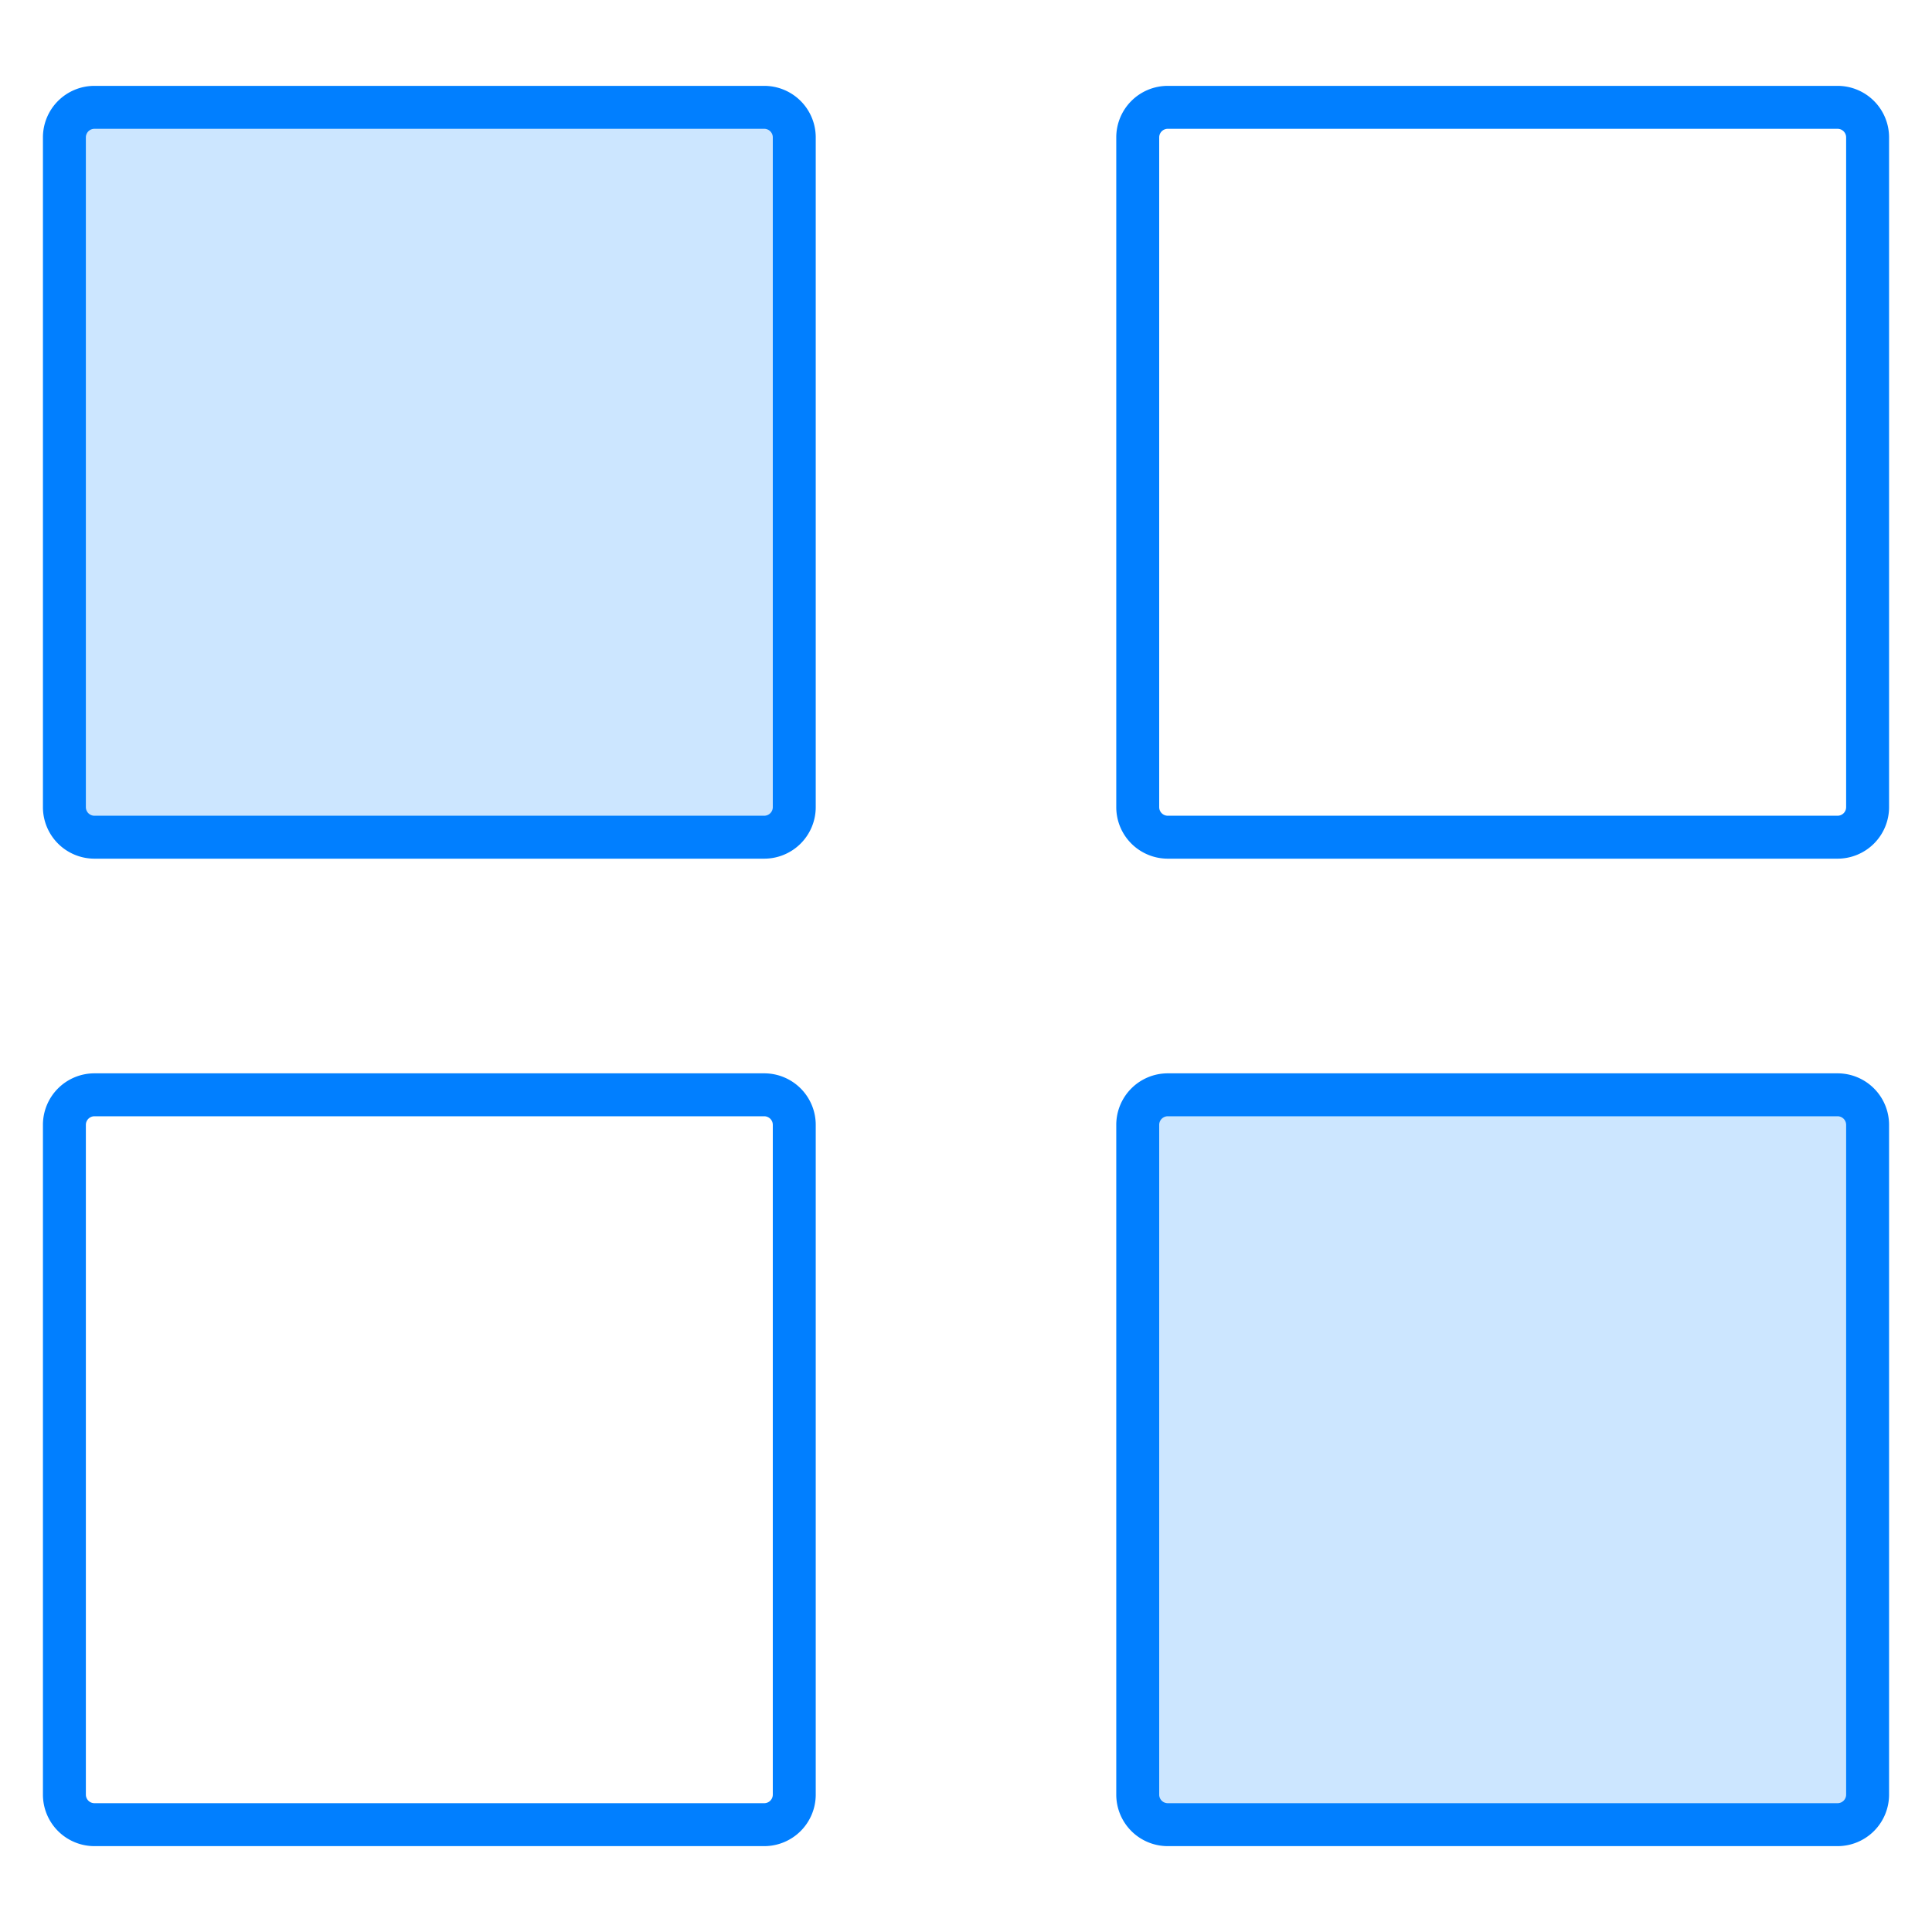
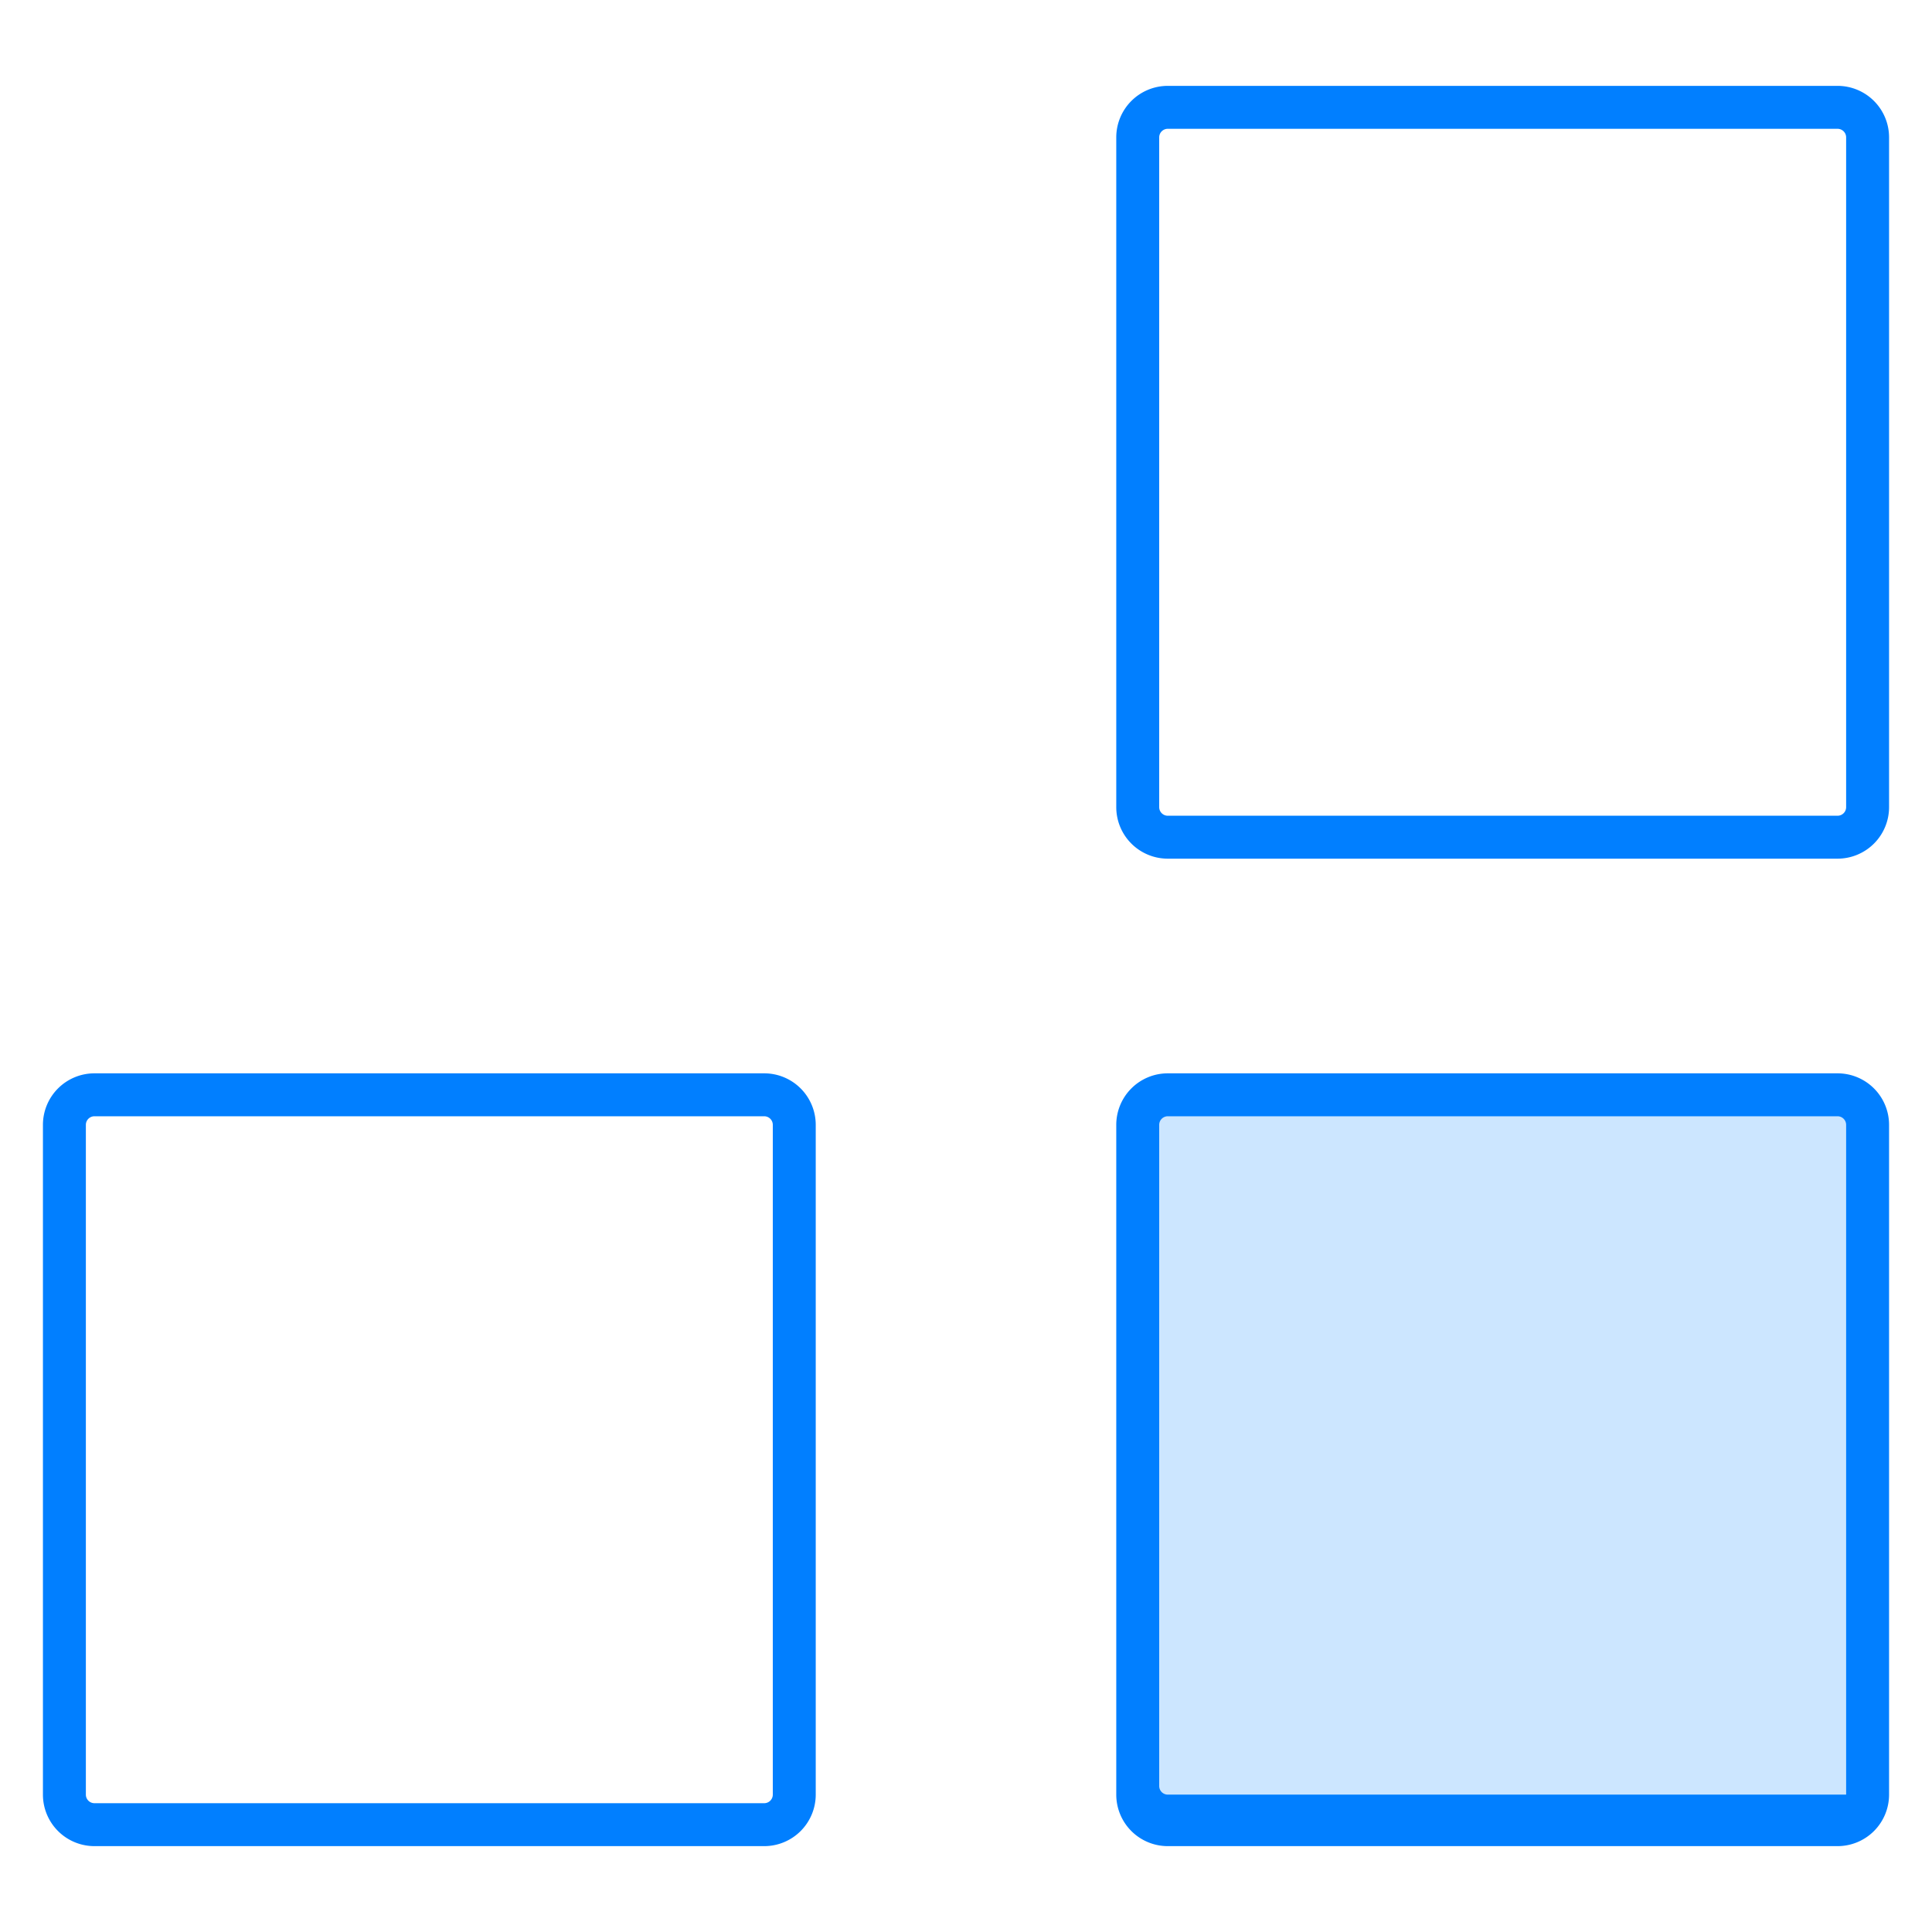
<svg xmlns="http://www.w3.org/2000/svg" viewBox="0 0 45 45">
  <defs>
    <style>.cls-1{fill:#cce6ff;}.cls-2{fill:#017fff;}</style>
  </defs>
  <title>画板 37</title>
  <g id="图层_2" data-name="图层 2">
-     <rect class="cls-1" x="1.5" y="2.5" width="17" height="17" rx="0.7" ry="0.7" />
-     <path class="cls-2" d="M17.8,3a.2.2,0,0,1,.2.2V18.8a.2.2,0,0,1-.2.2H2.2a.2.2,0,0,1-.2-.2V3.2A.2.2,0,0,1,2.2,3H17.8m0-1H2.2A1.2,1.2,0,0,0,1,3.2V18.8A1.2,1.2,0,0,0,2.2,20H17.8A1.2,1.2,0,0,0,19,18.8V3.2A1.2,1.2,0,0,0,17.8,2Z" />
    <path class="cls-2" d="M42.8,3a.2.2,0,0,1,.2.2V18.8a.2.2,0,0,1-.2.2H27.2a.2.2,0,0,1-.2-.2V3.2a.2.2,0,0,1,.2-.2H42.8m0-1H27.2A1.2,1.2,0,0,0,26,3.2V18.8A1.2,1.2,0,0,0,27.2,20H42.8A1.2,1.2,0,0,0,44,18.8V3.2A1.2,1.2,0,0,0,42.8,2Z" />
    <path class="cls-2" d="M17.8,26a.2.2,0,0,1,.2.2V41.8a.2.2,0,0,1-.2.2H2.2a.2.2,0,0,1-.2-.2V26.2a.2.2,0,0,1,.2-.2H17.8m0-1H2.2A1.2,1.2,0,0,0,1,26.2V41.8A1.2,1.2,0,0,0,2.2,43H17.8A1.2,1.2,0,0,0,19,41.8V26.2A1.2,1.2,0,0,0,17.8,25Z" />
    <rect class="cls-1" x="26.5" y="25.5" width="17" height="17" rx="0.7" ry="0.7" />
-     <path class="cls-2" d="M42.8,26a.2.2,0,0,1,.2.2V41.8a.2.2,0,0,1-.2.2H27.2a.2.2,0,0,1-.2-.2V26.2a.2.2,0,0,1,.2-.2H42.8m0-1H27.2A1.2,1.2,0,0,0,26,26.2V41.8A1.2,1.2,0,0,0,27.2,43H42.8A1.2,1.2,0,0,0,44,41.8V26.2A1.2,1.2,0,0,0,42.8,25Z" />
+     <path class="cls-2" d="M42.8,26a.2.2,0,0,1,.2.2V41.8H27.2a.2.2,0,0,1-.2-.2V26.2a.2.2,0,0,1,.2-.2H42.8m0-1H27.2A1.2,1.2,0,0,0,26,26.2V41.8A1.2,1.2,0,0,0,27.2,43H42.8A1.2,1.2,0,0,0,44,41.8V26.2A1.2,1.2,0,0,0,42.8,25Z" />
  </g>
</svg>